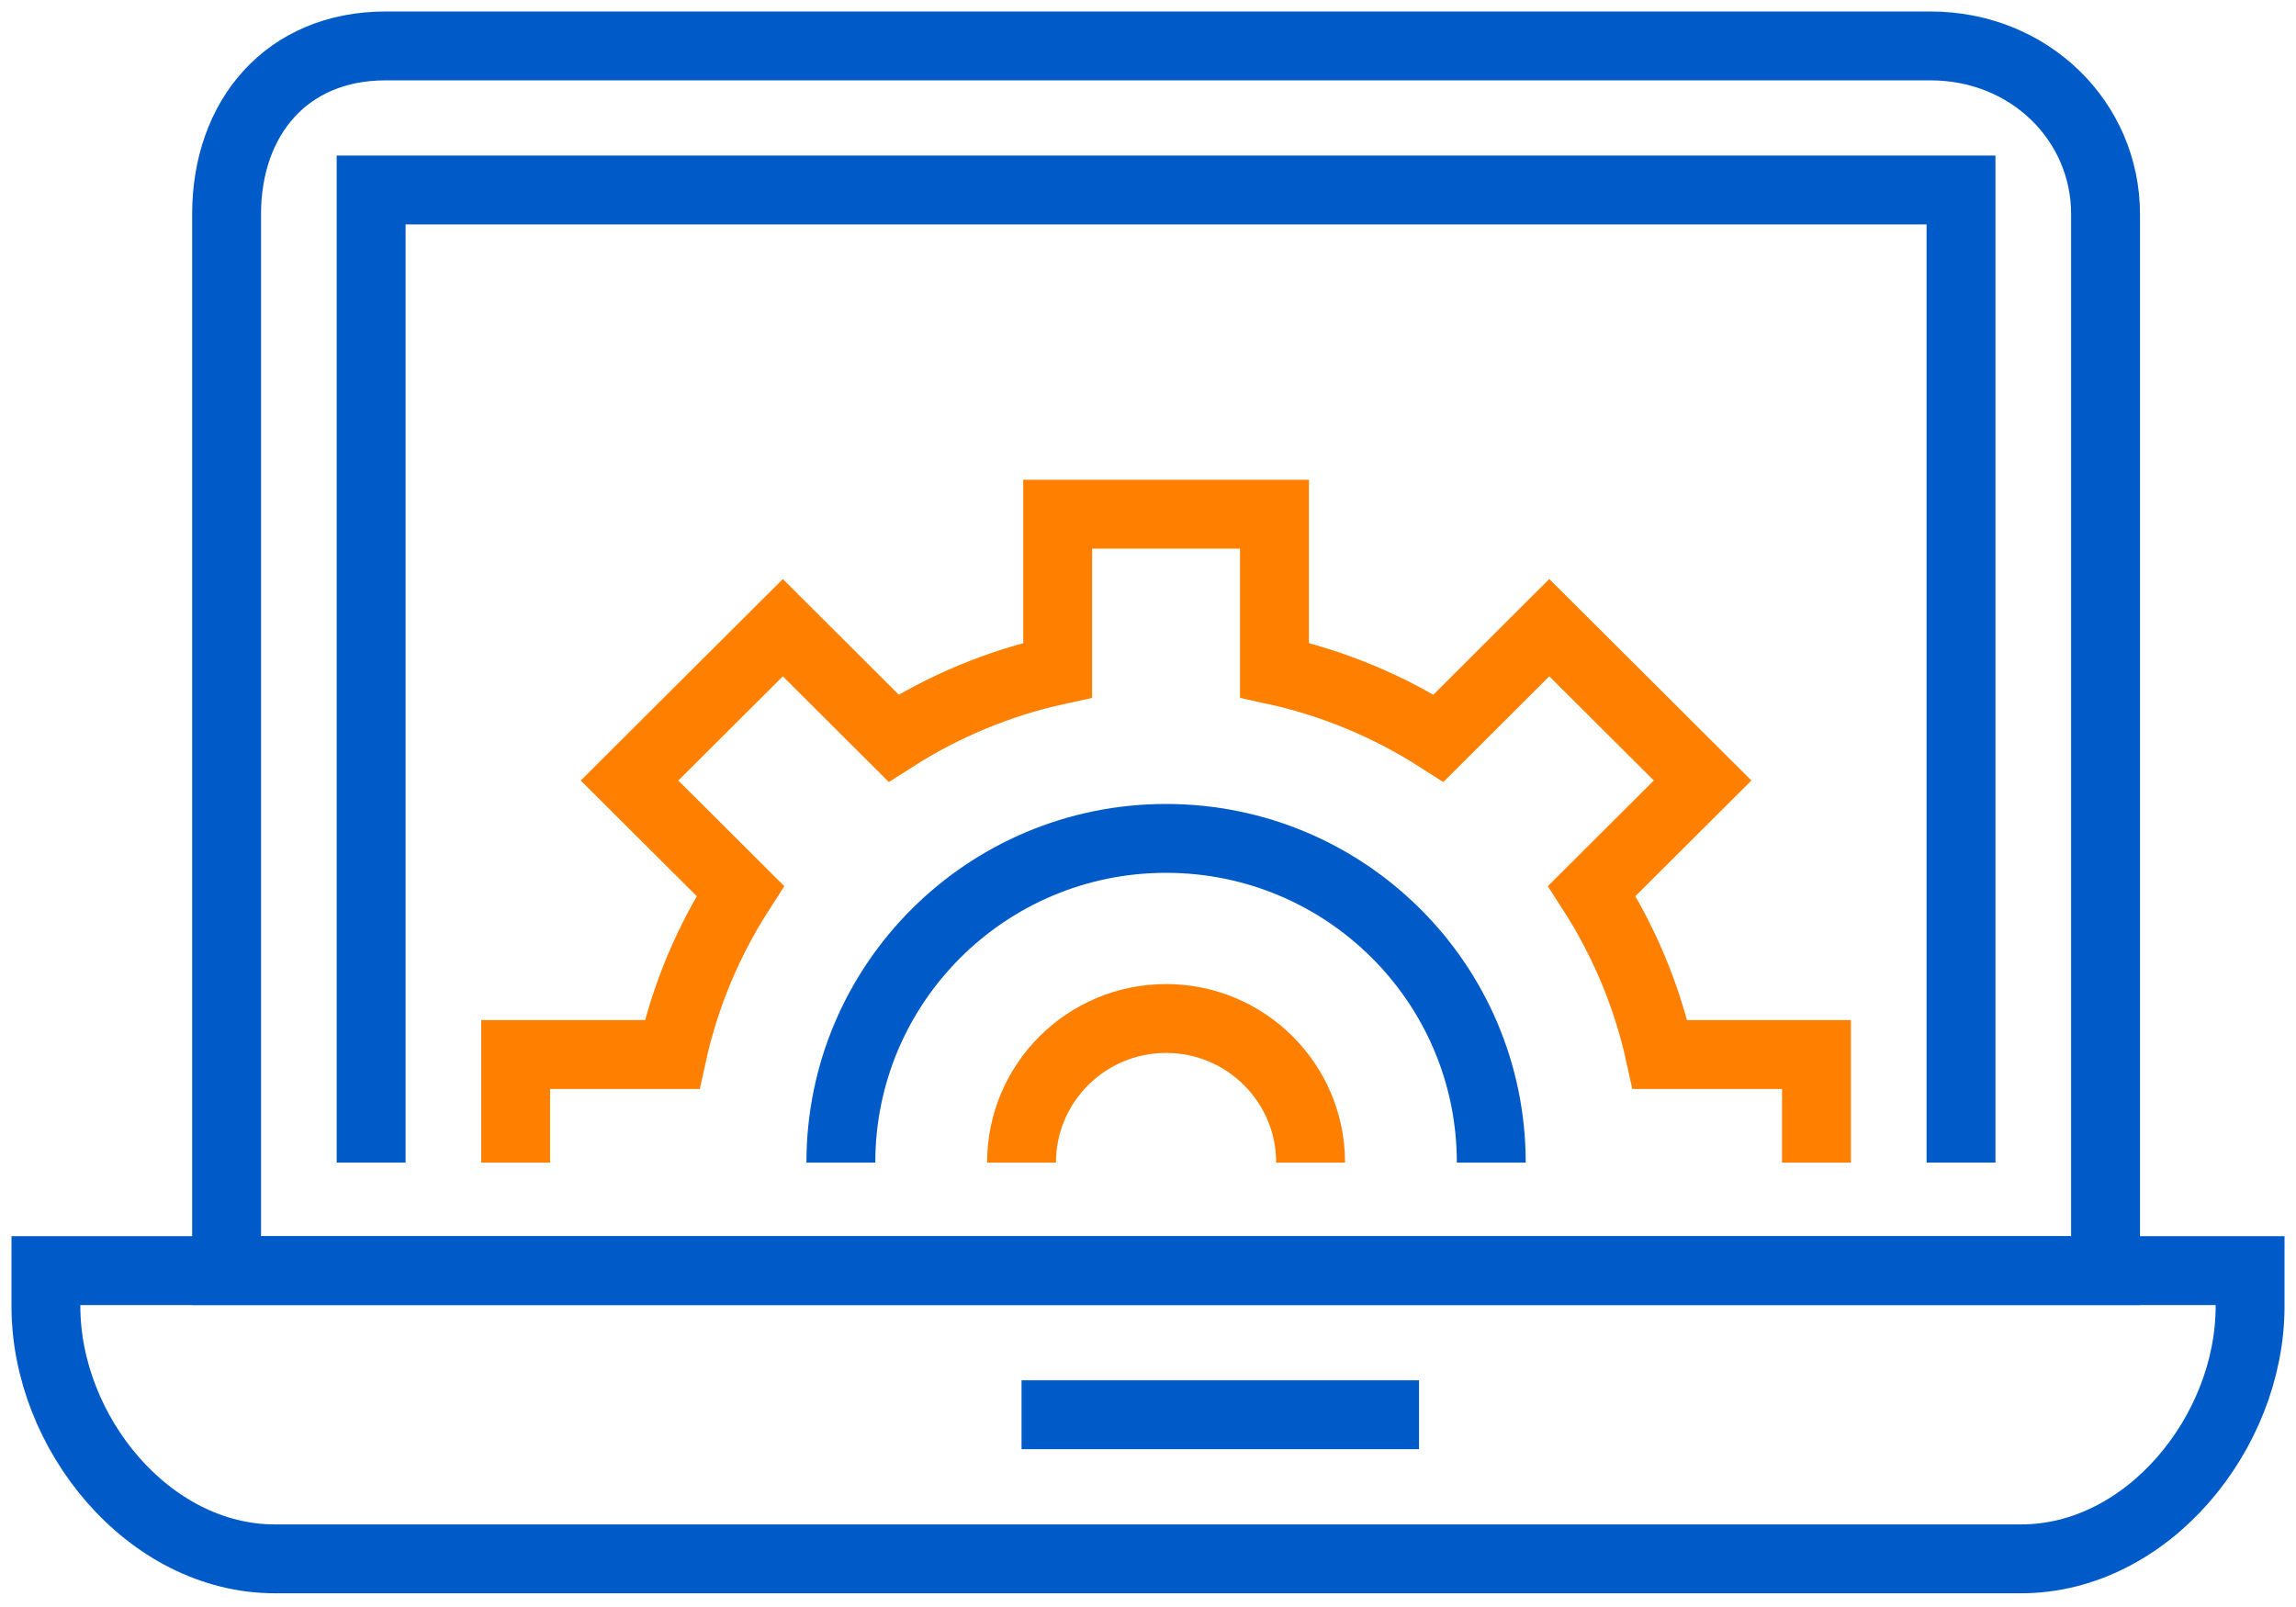
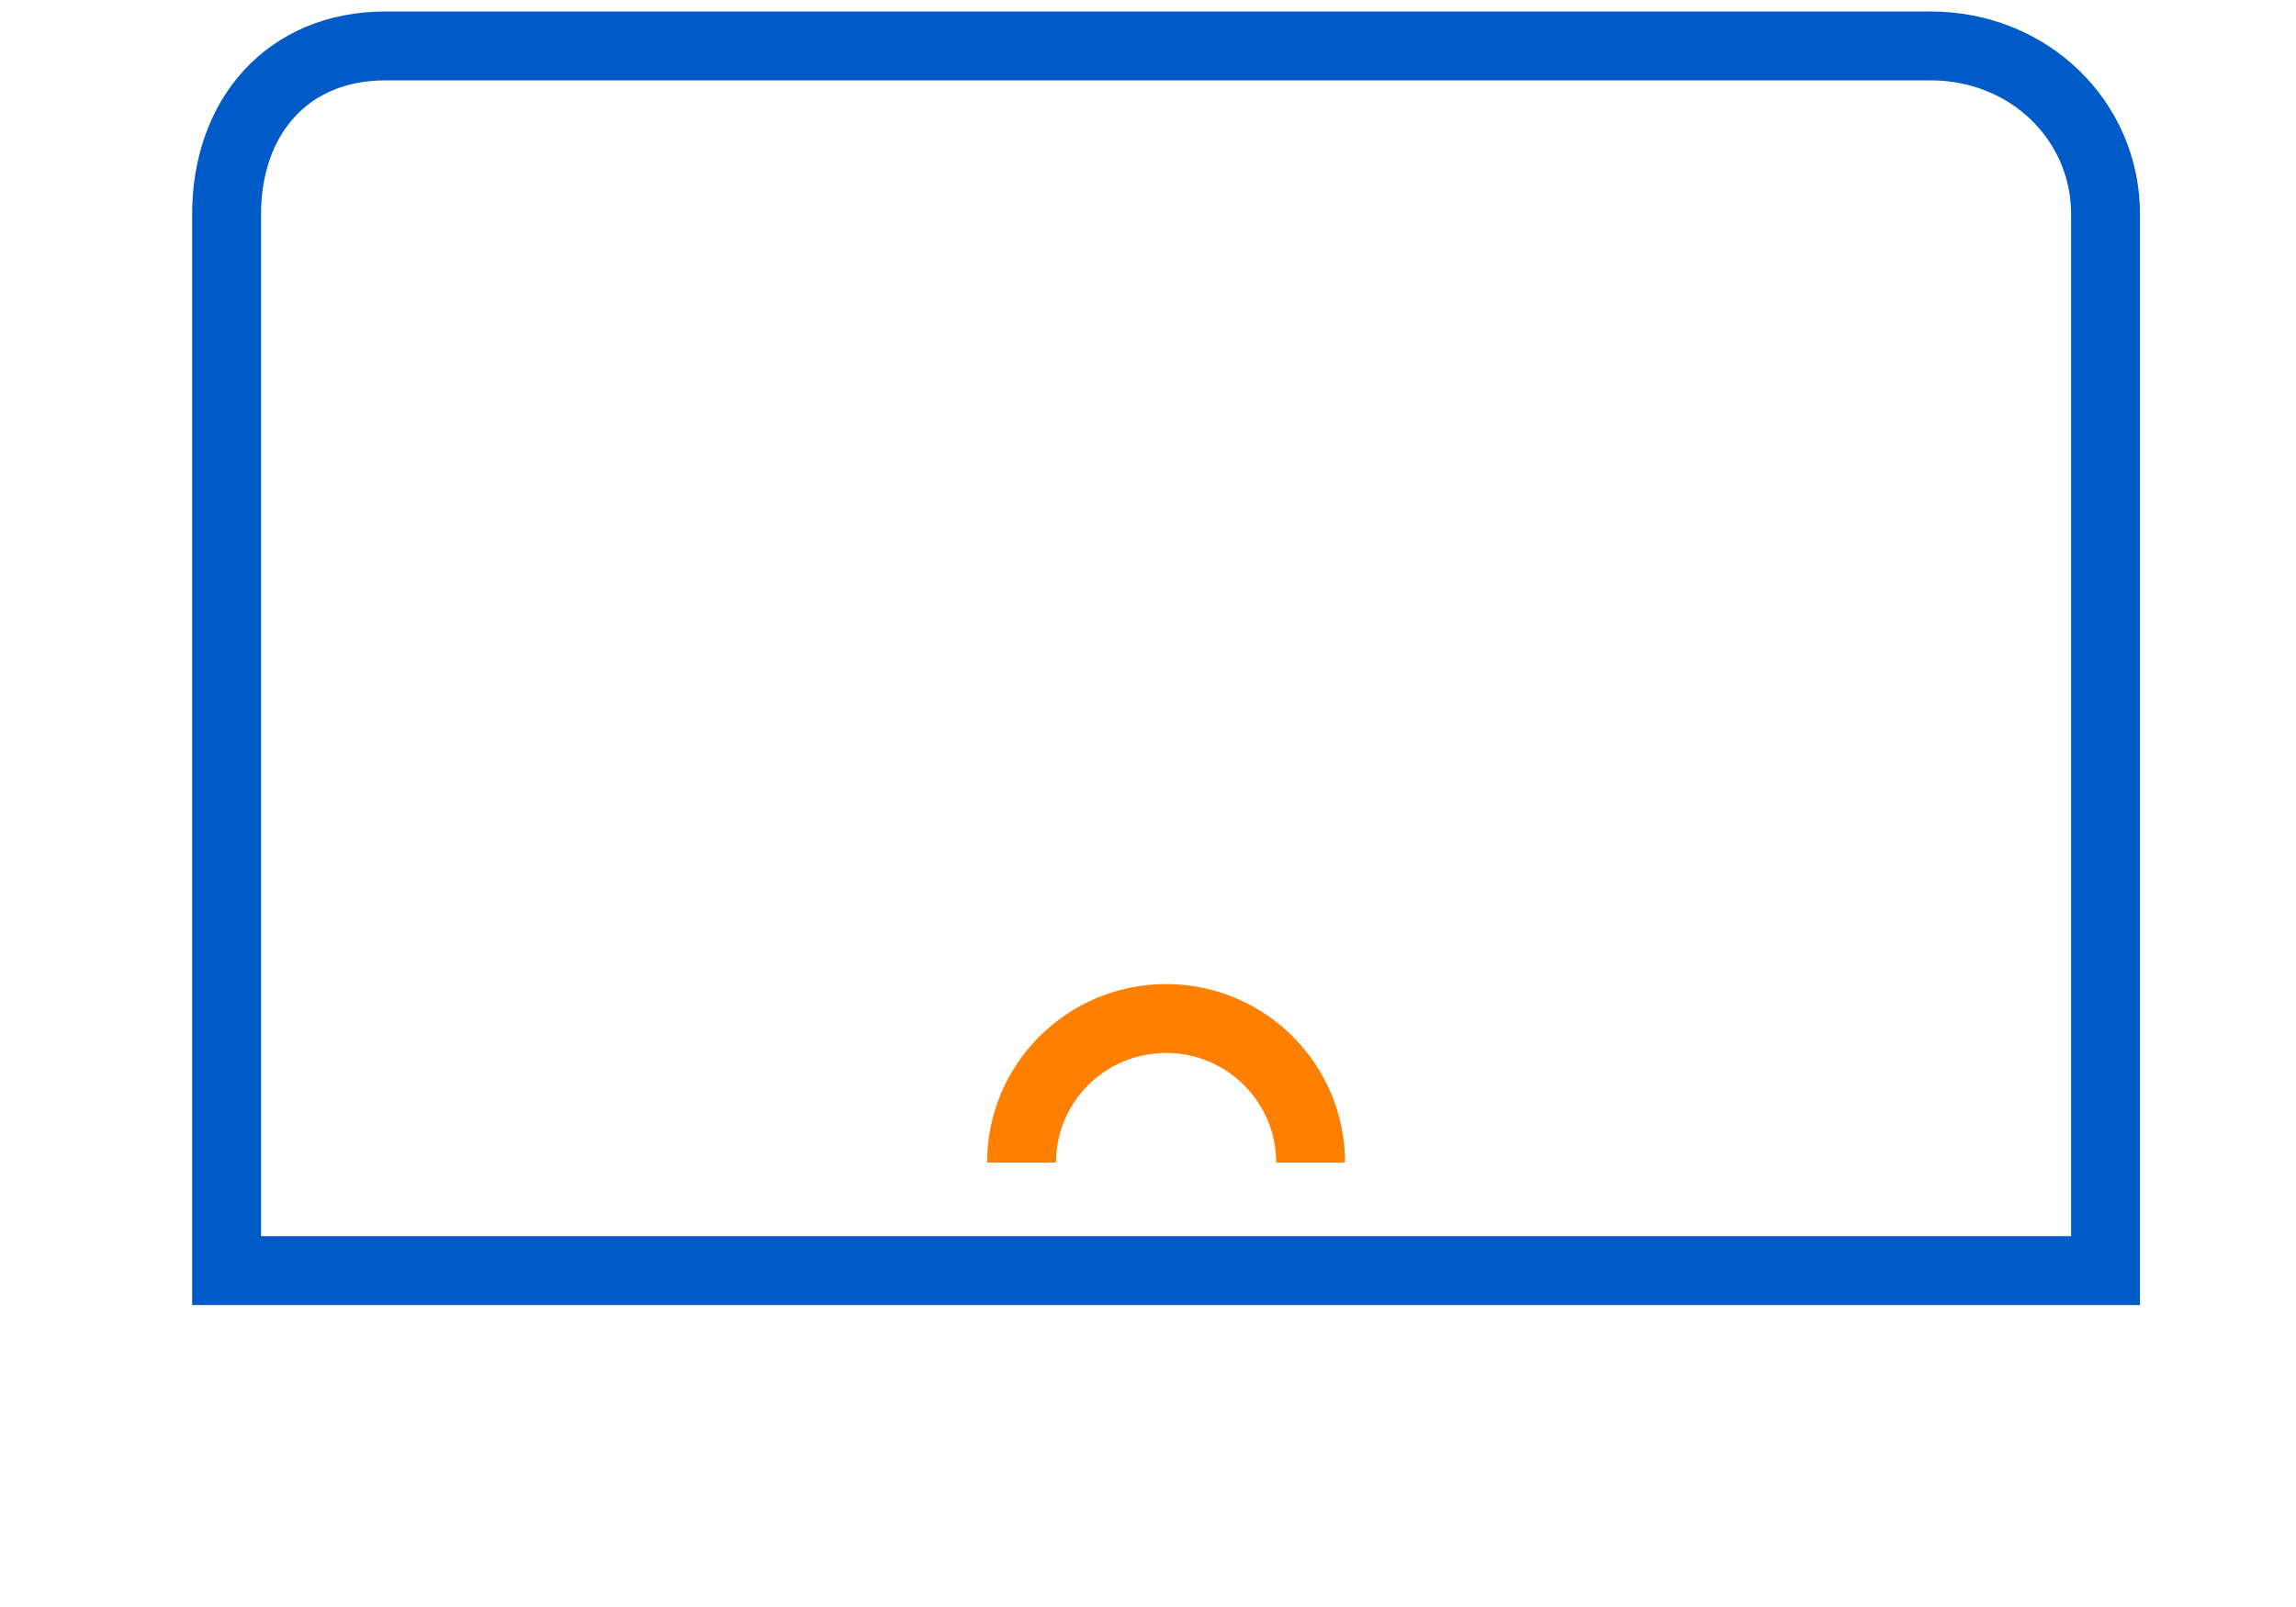
<svg xmlns="http://www.w3.org/2000/svg" width="100" height="70" viewBox="0 0 100 70" fill="none">
-   <path fill-rule="evenodd" clip-rule="evenodd" d="M98 55.349H2V56.904C2 62.396 6.465 67.902 11.973 67.902H88.027C93.535 67.902 98 62.396 98 56.904V55.349Z" stroke="#005BC8" stroke-width="3" />
-   <path d="M44.492 61.625H61.803" stroke="#005BC8" stroke-width="3" />
  <path fill-rule="evenodd" clip-rule="evenodd" d="M84.075 2C88.397 2 91.705 5.281 91.705 9.328V55.349H9.869V9.328C9.869 5.141 12.478 2 16.8 2H84.075Z" stroke="#005BC8" stroke-width="3" />
-   <path d="M16.164 50.642V8.276H85.41V50.642" stroke="#005BC8" stroke-width="3" />
-   <path d="M79.115 50.642V45.934H72.3C71.735 43.36 70.714 40.96 69.331 38.809L74.156 33.998L67.478 27.341L62.655 32.153C60.497 30.774 58.091 29.756 55.508 29.192V22.398H46.066V29.192C43.483 29.756 41.077 30.774 38.919 32.153L34.096 27.342L27.418 34L32.243 38.809C30.86 40.96 29.838 43.36 29.273 45.934H22.459V50.642" stroke="#FF8000" stroke-width="3" />
-   <path d="M36.623 50.642C36.623 42.842 42.964 36.52 50.787 36.52C58.61 36.52 64.951 42.842 64.951 50.642" stroke="#005BC8" stroke-width="3" />
  <path d="M44.492 50.642C44.492 47.176 47.31 44.365 50.787 44.365C54.263 44.365 57.082 47.176 57.082 50.642" stroke="#FF8000" stroke-width="3" />
</svg>